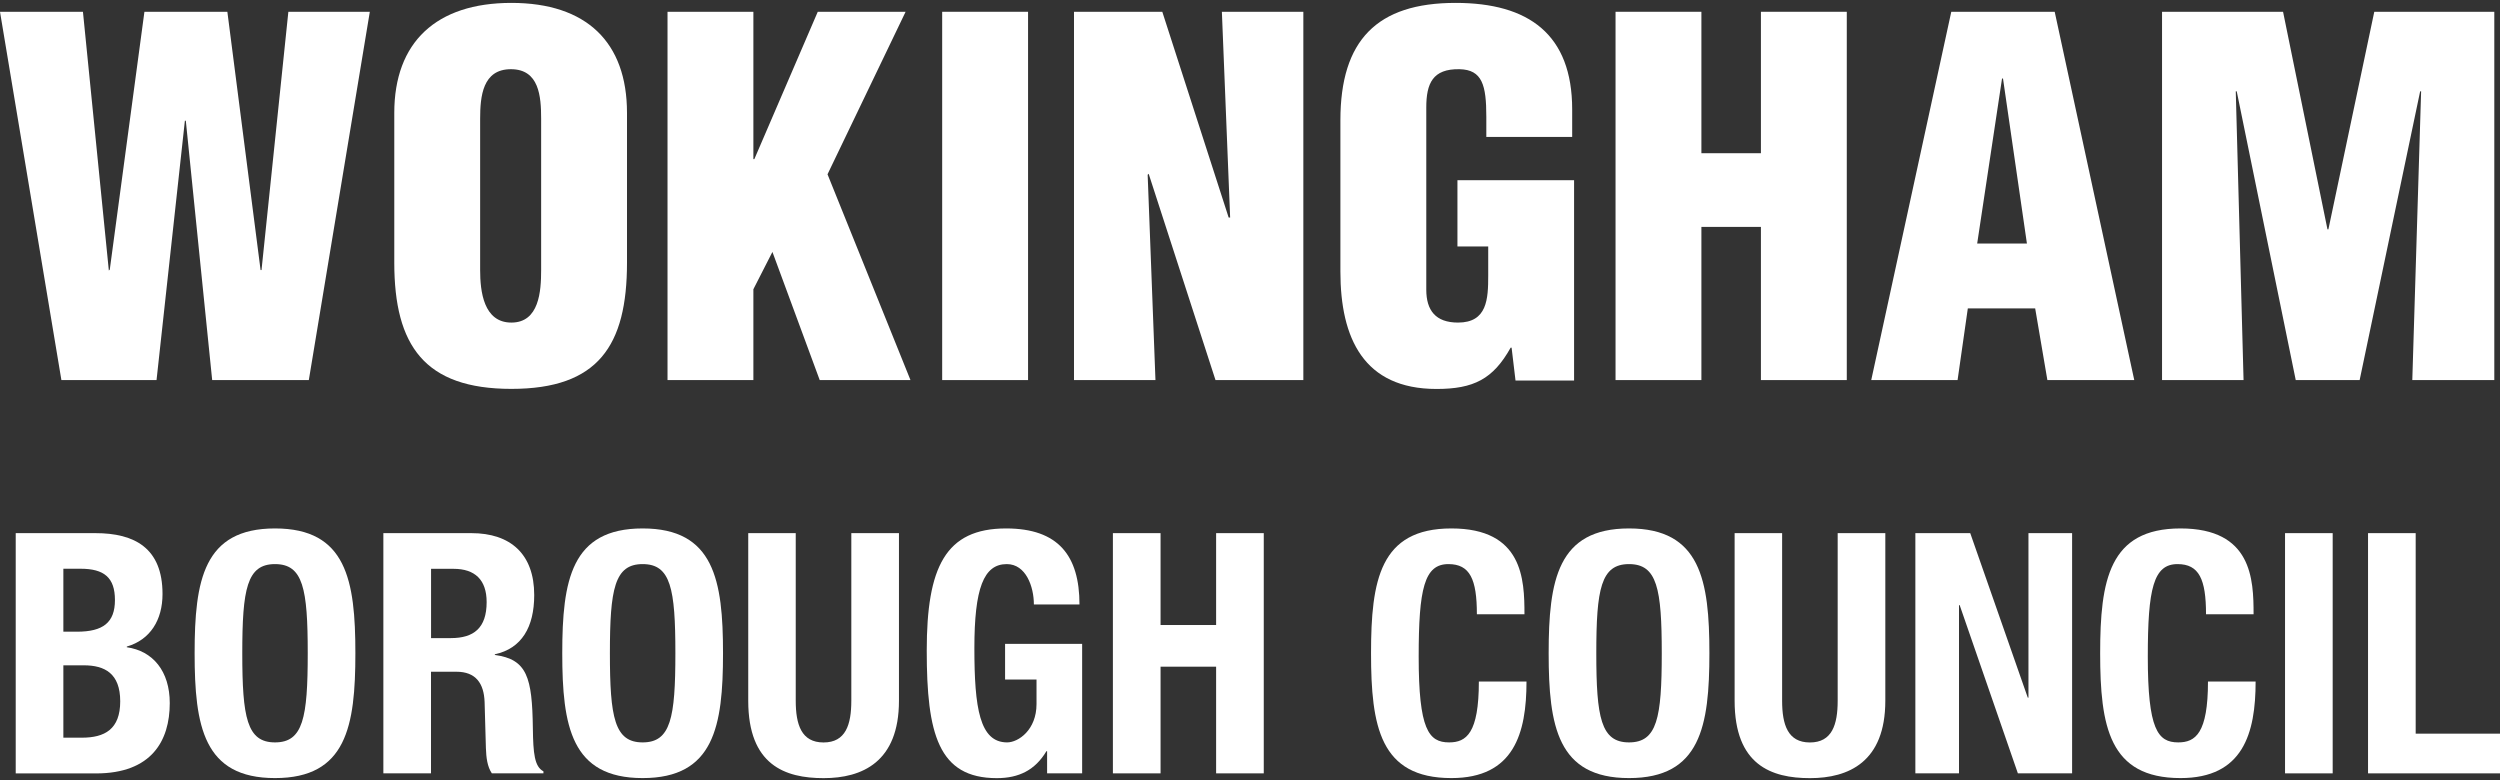
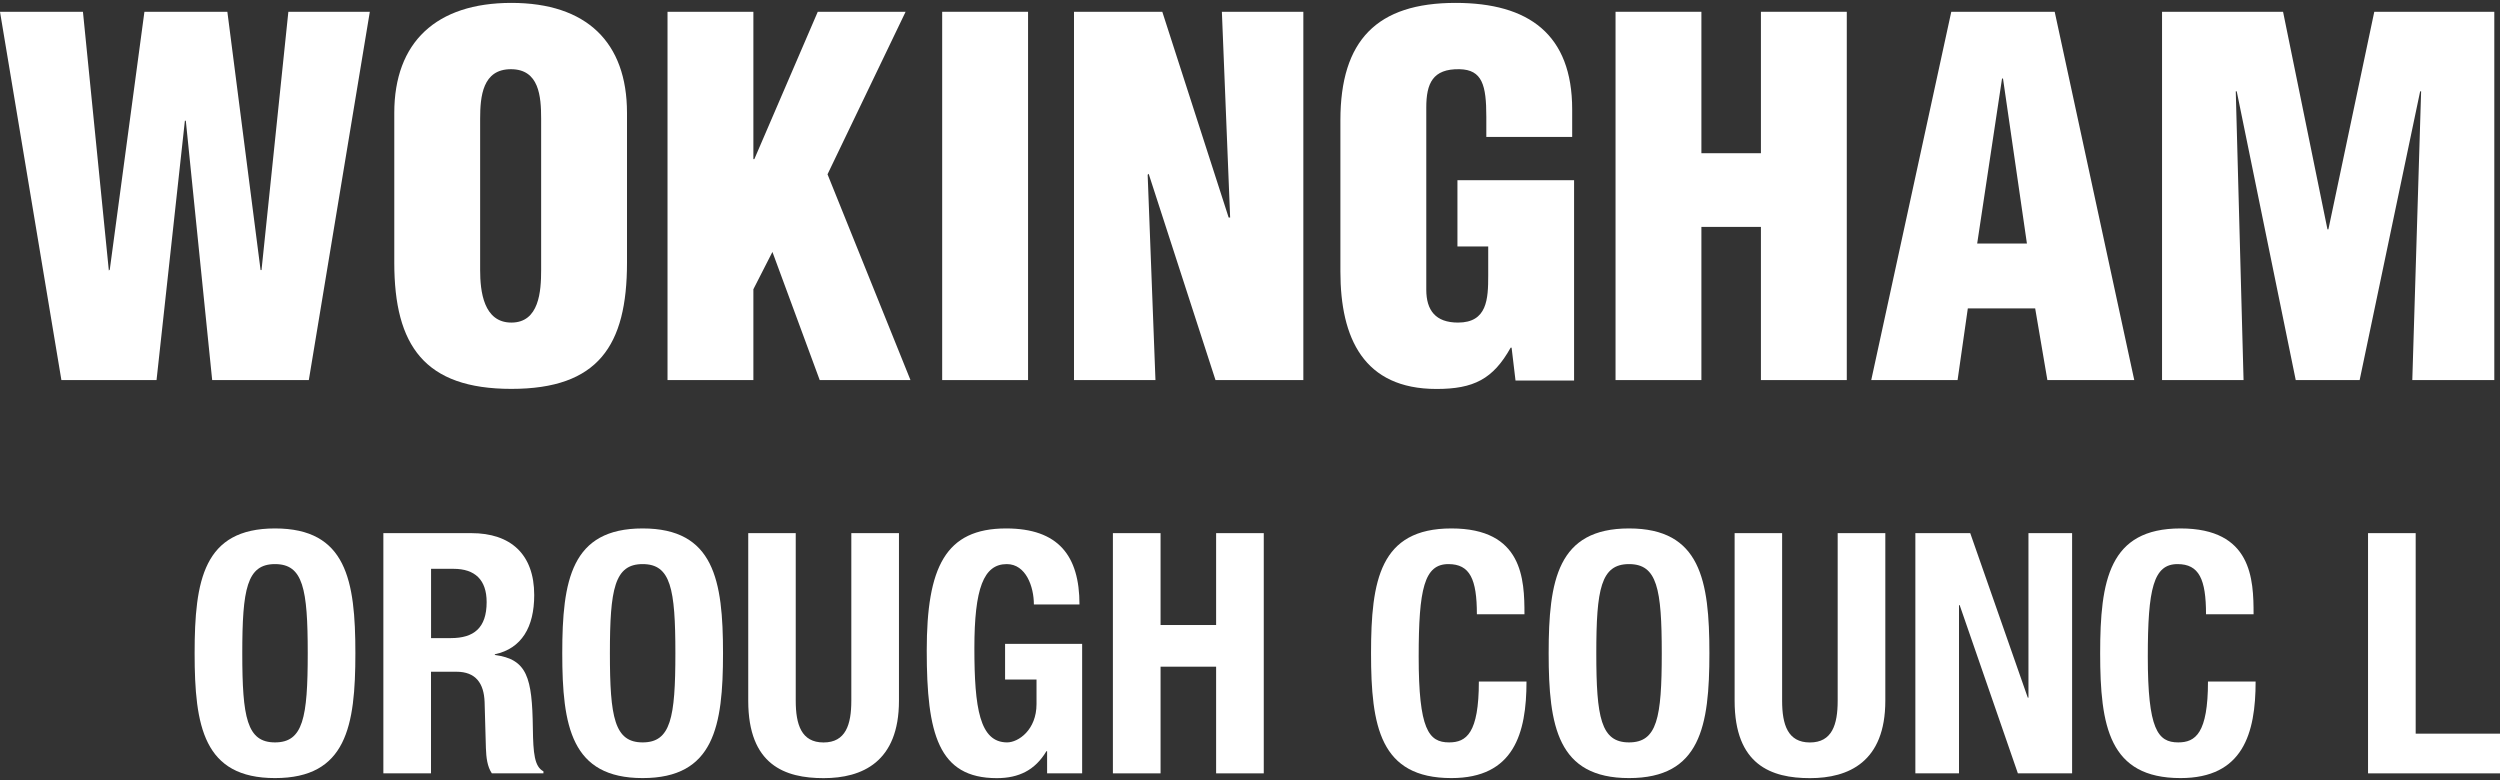
<svg xmlns="http://www.w3.org/2000/svg" width="125" height="39" viewBox="0 0 125 39" fill="none">
  <rect x="0" y="0" width="125" height="39" fill="#333333" stroke="none" />
  <g clip-path="url(#clip0_2584_7139)">
    <path d="M13.029 13.503H13.076L14.418 0.589H18.491L15.441 19.004H10.609L9.291 6.038H9.244L7.827 19.004H3.07L0 0.589H4.147L5.442 13.527L5.489 13.479L7.221 0.589H11.368L13.029 13.503Z" fill="white" />
    <path d="M31.35 13.135C31.35 17.285 29.91 19.444 25.569 19.444C21.229 19.444 19.714 17.282 19.714 13.135V5.646C19.714 2.11 21.811 0.145 25.569 0.145C29.327 0.145 31.35 2.11 31.35 5.646V13.135ZM27.057 5.939C27.057 4.811 26.958 3.46 25.545 3.46C24.132 3.46 24.007 4.811 24.007 5.939V13.504C24.007 14.561 24.177 16.129 25.569 16.129C26.962 16.129 27.057 14.557 27.057 13.504V5.939Z" fill="white" />
    <path d="M33.376 19.004V0.589H37.669V7.955H37.717L40.888 0.589H45.28L41.376 8.715L45.524 19.004H40.986L38.621 12.596L37.669 14.462V19.004H33.376Z" fill="white" />
    <path d="M47.109 19.004V0.589H51.403V19.004H47.109Z" fill="white" />
    <path d="M57.431 8.691L57.383 8.739L57.773 19.004H53.7V0.589H58.115L61.433 10.877H61.507L61.094 0.589H65.167V19.004H60.775L57.434 8.691H57.431Z" fill="white" />
    <path d="M75.776 19.028L75.58 17.384H75.532C74.655 18.957 73.679 19.448 71.825 19.448C68.189 19.448 67.02 16.917 67.02 13.579V6.014C67.02 2.011 68.85 0.145 72.778 0.145C76.437 0.145 78.609 1.717 78.609 5.472V6.847H74.316V5.84C74.316 4.268 74.119 3.484 72.974 3.46C71.632 3.436 71.314 4.173 71.314 5.377V14.486C71.314 15.515 71.778 16.129 72.9 16.129C74.363 16.129 74.411 14.949 74.411 13.773V12.323H72.872V9.009H78.704V19.028H75.776Z" fill="white" />
    <path d="M80.777 19.004V0.589H85.07V7.661H88.046V0.589H92.339V19.004H88.046V11.345H85.07V19.004H80.777Z" fill="white" />
    <path d="M93.562 19.004L97.564 0.589H102.735L106.713 19.004H102.369L101.759 15.42H98.391L97.879 19.004H93.562ZM100.15 3.927H100.102L98.859 12.177H101.346L100.15 3.927Z" fill="white" />
    <path d="M108.102 19.004V0.589H114.153L116.373 11.467H116.42L118.714 0.589H124.715V19.004H120.615L121.056 4.565H121.008L117.982 19.004H114.787L111.836 4.565H111.788L112.178 19.004H108.105H108.102Z" fill="white" />
-     <path d="M0.786 26.657H4.771C6.723 26.657 8.126 27.397 8.126 29.702C8.126 30.998 7.512 31.991 6.34 32.328V32.362C7.644 32.547 8.488 33.556 8.488 35.155C8.488 37.038 7.58 38.671 4.801 38.671H0.786V26.66V26.657ZM3.168 31.585H3.846C5.15 31.585 5.747 31.131 5.747 30.002C5.747 28.874 5.201 28.437 4.029 28.437H3.168V31.581V31.585ZM3.168 36.884H4.093C5.235 36.884 6.011 36.465 6.011 35.067C6.011 33.669 5.235 33.266 4.192 33.266H3.168V36.884Z" fill="white" />
    <path d="M13.75 26.422C17.322 26.422 17.769 29.014 17.769 32.663C17.769 36.312 17.322 38.904 13.75 38.904C10.179 38.904 9.731 36.312 9.731 32.663C9.731 29.014 10.179 26.422 13.75 26.422ZM13.75 37.12C15.156 37.12 15.387 35.892 15.387 32.663C15.387 29.433 15.156 28.205 13.75 28.205C12.344 28.205 12.114 29.45 12.114 32.663C12.114 35.875 12.344 37.12 13.75 37.12Z" fill="white" />
    <path d="M19.171 26.657H23.57C25.521 26.657 26.711 27.7 26.711 29.753C26.711 31.353 26.084 32.427 24.742 32.714V32.748C26.362 32.966 26.609 33.873 26.643 36.414C26.66 37.676 26.724 38.33 27.172 38.566V38.668H24.593C24.363 38.33 24.312 37.877 24.295 37.406L24.23 35.101C24.196 34.16 23.783 33.587 22.824 33.587H21.55V38.668H19.168V26.657H19.171ZM21.553 31.905H22.546C23.688 31.905 24.332 31.401 24.332 30.105C24.332 28.996 23.753 28.441 22.678 28.441H21.553V31.905Z" fill="white" />
    <path d="M32.132 26.422C35.703 26.422 36.151 29.014 36.151 32.663C36.151 36.312 35.703 38.904 32.132 38.904C28.561 38.904 28.113 36.312 28.113 32.663C28.113 29.014 28.561 26.422 32.132 26.422ZM32.132 37.12C33.538 37.12 33.769 35.892 33.769 32.663C33.769 29.433 33.538 28.205 32.132 28.205C30.726 28.205 30.495 29.45 30.495 32.663C30.495 35.875 30.726 37.12 32.132 37.12Z" fill="white" />
    <path d="M39.787 26.657V35.036C39.787 36.23 40.069 37.123 41.177 37.123C42.285 37.123 42.566 36.233 42.566 35.036V26.657H44.948V35.036C44.948 38.099 43.111 38.907 41.18 38.907C39.249 38.907 37.412 38.252 37.412 35.036V26.657H39.794H39.787Z" fill="white" />
    <path d="M51.694 30.224C51.694 29.334 51.298 28.205 50.339 28.205C49.18 28.205 48.719 29.416 48.719 32.41C48.719 35.404 48.983 37.12 50.356 37.12C50.918 37.12 51.826 36.496 51.826 35.203V33.976H50.254V32.192H54.107V38.668H52.355V37.56H52.321C51.758 38.501 50.949 38.907 49.841 38.907C46.913 38.907 46.337 36.687 46.337 32.53C46.337 28.372 47.262 26.422 50.305 26.422C52.917 26.422 53.974 27.786 53.974 30.224H51.694Z" fill="white" />
    <path d="M55.645 26.657H58.028V31.251H60.806V26.657H63.188V38.668H60.806V33.334H58.028V38.668H55.645V26.657Z" fill="white" />
    <path d="M73.844 30.712C73.844 28.962 73.499 28.205 72.421 28.205C71.215 28.205 70.934 29.433 70.934 32.83C70.934 36.465 71.429 37.12 72.455 37.12C73.316 37.12 73.943 36.666 73.943 34.075H76.325C76.325 36.666 75.698 38.904 72.57 38.904C68.999 38.904 68.552 36.312 68.552 32.663C68.552 29.014 68.999 26.422 72.57 26.422C76.142 26.422 76.223 28.962 76.223 30.712H73.841H73.844Z" fill="white" />
    <path d="M81.451 26.422C85.023 26.422 85.47 29.014 85.47 32.663C85.47 36.312 85.023 38.904 81.451 38.904C77.88 38.904 77.433 36.312 77.433 32.663C77.433 29.014 77.88 26.422 81.451 26.422ZM81.451 37.12C82.858 37.12 83.088 35.892 83.088 32.663C83.088 29.433 82.858 28.205 81.451 28.205C80.045 28.205 79.815 29.45 79.815 32.663C79.815 35.875 80.045 37.12 81.451 37.12Z" fill="white" />
    <path d="M89.106 26.657V35.036C89.106 36.23 89.387 37.123 90.495 37.123C91.603 37.123 91.884 36.233 91.884 35.036V26.657H94.266V35.036C94.266 38.099 92.43 38.907 90.498 38.907C88.567 38.907 86.731 38.252 86.731 35.036V26.657H89.112H89.106Z" fill="white" />
    <path d="M98.512 26.657L101.389 34.883H101.423V26.657H103.605V38.668H100.894L97.984 30.258H97.95V38.668H95.768V26.657H98.512Z" fill="white" />
    <path d="M110.301 30.712C110.301 28.962 109.955 28.205 108.877 28.205C107.671 28.205 107.39 29.433 107.39 32.83C107.39 36.465 107.885 37.12 108.911 37.12C109.772 37.12 110.399 36.666 110.399 34.075H112.781C112.781 36.666 112.154 38.904 109.027 38.904C105.455 38.904 105.008 36.312 105.008 32.663C105.008 29.014 105.455 26.422 109.027 26.422C112.598 26.422 112.679 28.962 112.679 30.712H110.297H110.301Z" fill="white" />
-     <path d="M114.252 38.668V26.657H116.634V38.668H114.252Z" fill="white" />
    <path d="M118.402 38.668V26.657H120.784V36.683H125V38.668H118.402Z" fill="white" />
  </g>
  <defs>
    <clipPath id="clip0_2584_7139">
      <rect width="125" height="38.758" fill="white" transform="translate(0 0.145)" />
    </clipPath>
  </defs>
</svg>